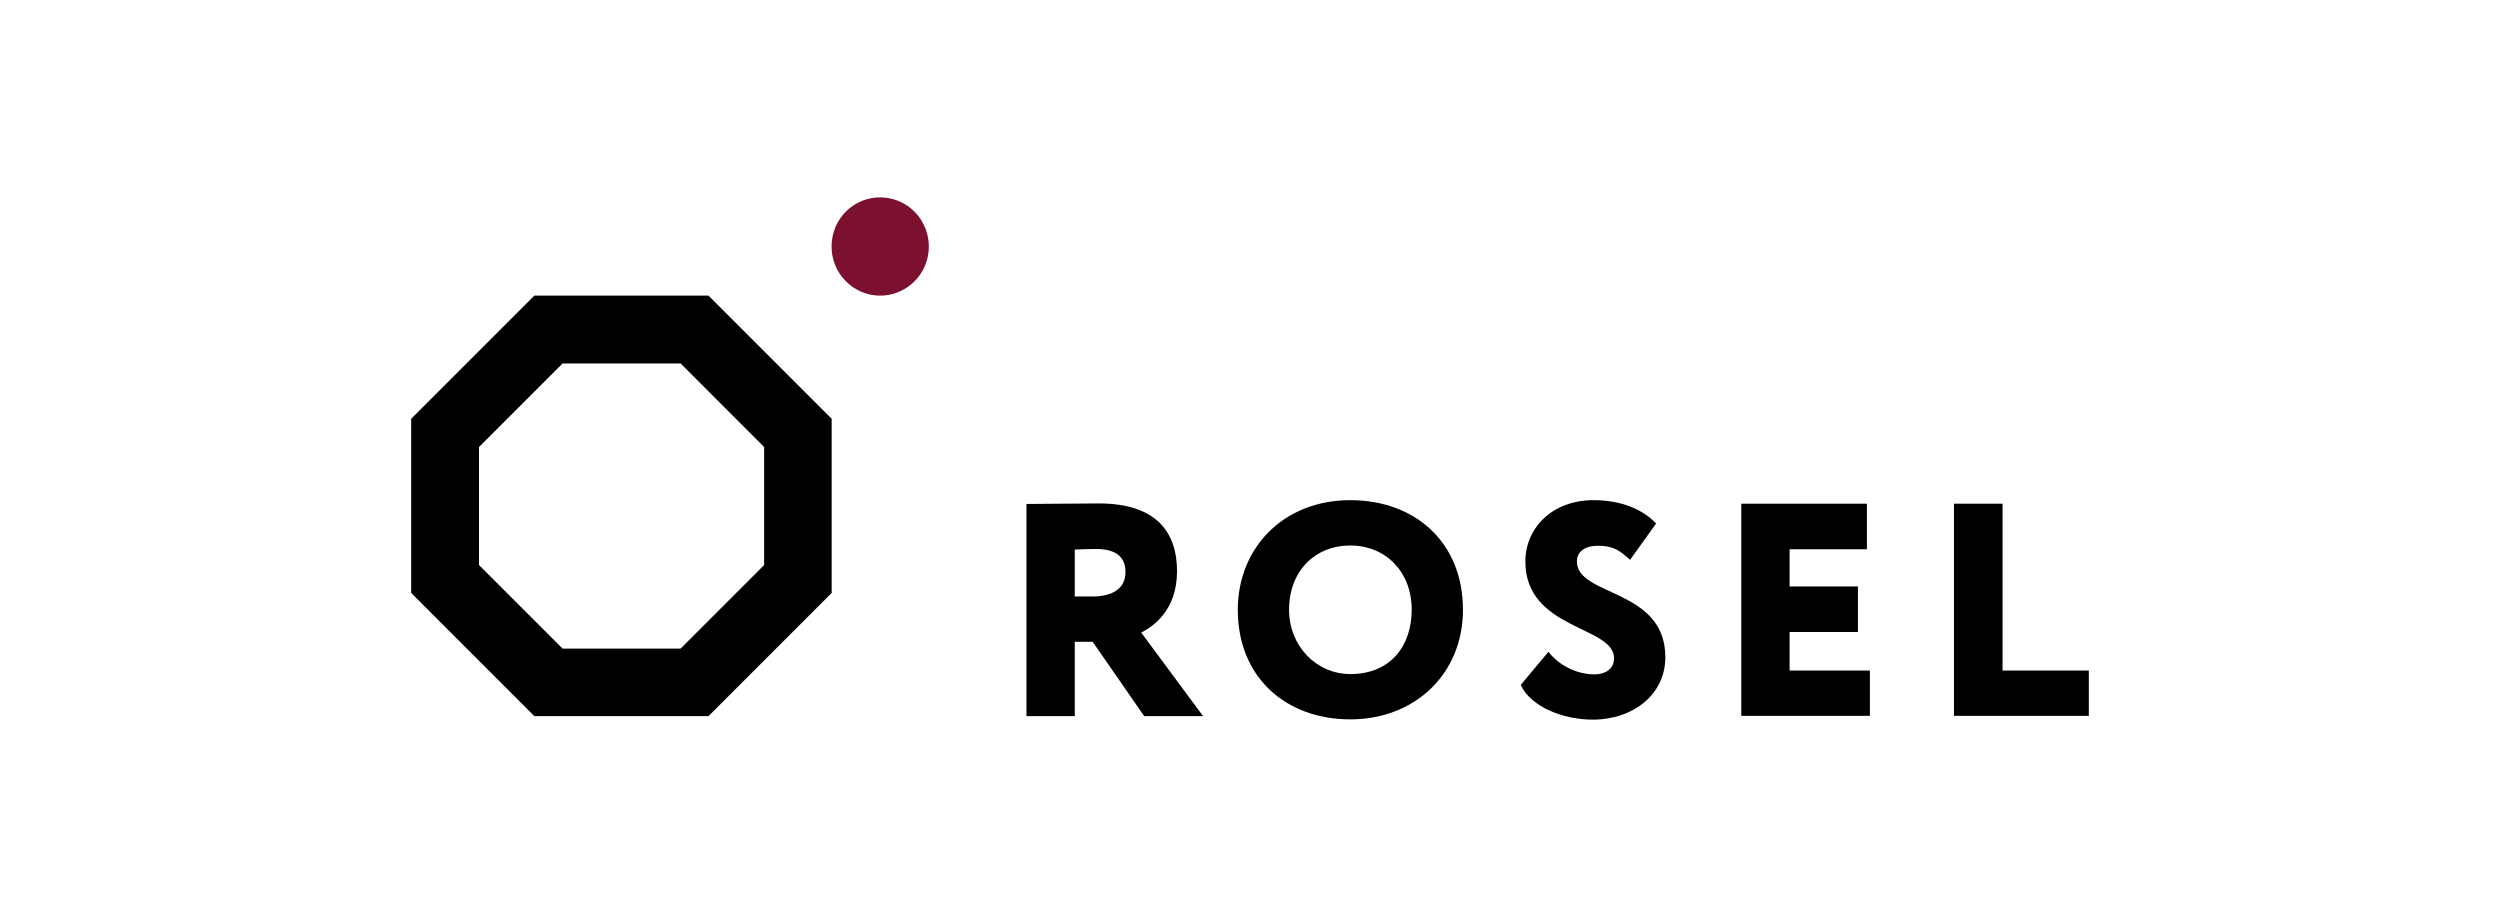
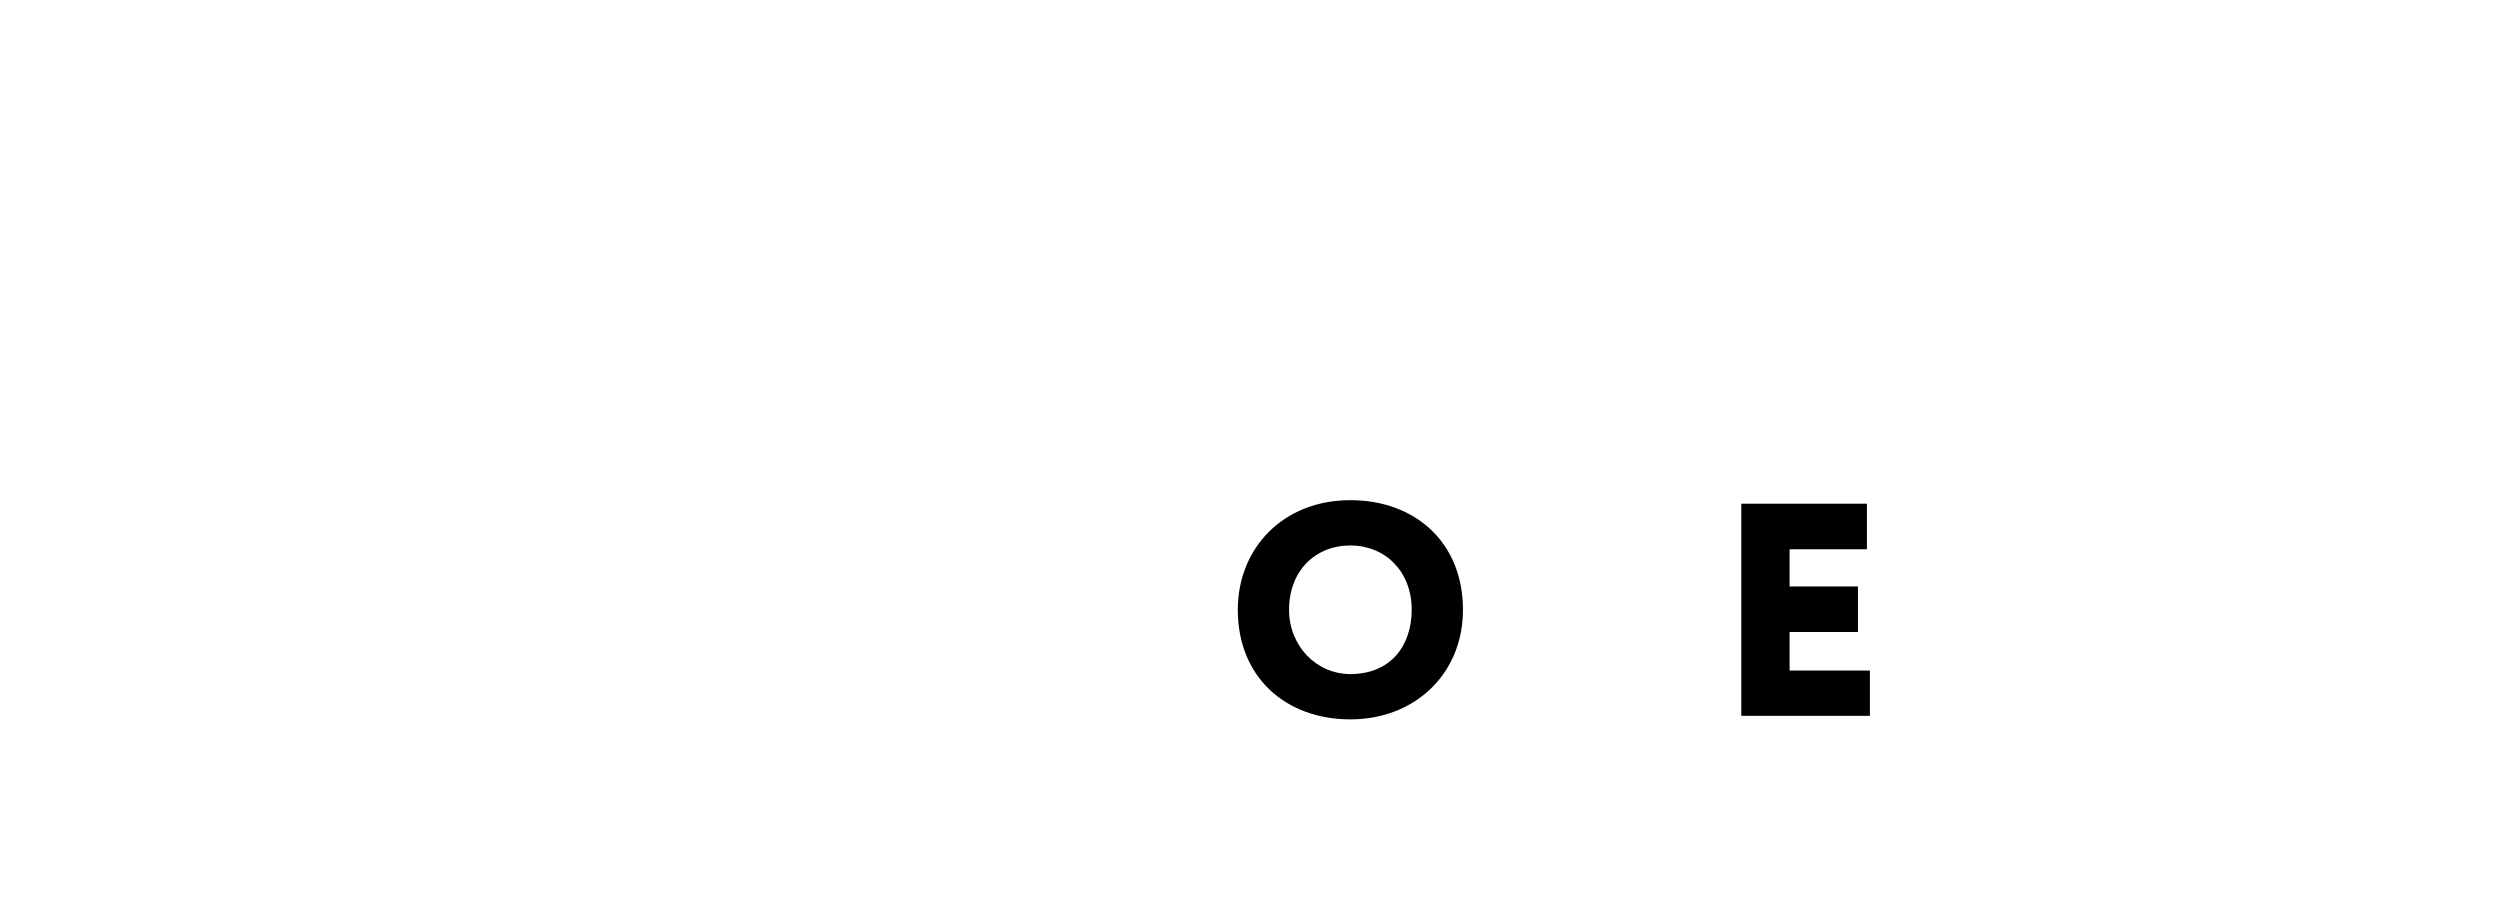
<svg xmlns="http://www.w3.org/2000/svg" width="152" height="56" viewBox="0 0 152 56" fill="none">
-   <path d="M55.349 17.331C54.063 18.353 52.215 18.139 51.193 16.836C50.187 15.549 50.401 13.669 51.671 12.646C52.958 11.624 54.805 11.838 55.828 13.124C56.85 14.428 56.636 16.308 55.349 17.331Z" fill="#7B112E" />
-   <path d="M29.123 34.353V27.178L34.204 22.097H41.379L46.459 27.178V34.353L41.379 39.433H34.204L29.123 34.353ZM32.488 17.974L25 25.462V36.051L32.488 43.54H43.078L50.566 36.051V25.462L43.078 17.974H32.488Z" fill="black" />
-   <path d="M65.345 33.412V36.266H66.417C67.538 36.266 68.429 35.854 68.429 34.781C68.429 34.056 68.066 33.379 66.648 33.379C66.203 33.379 65.955 33.396 65.345 33.412ZM62.409 43.54V30.641C63.135 30.641 66.417 30.608 66.796 30.608C70.309 30.608 71.563 32.357 71.563 34.732C71.563 37.124 70.095 38.097 69.386 38.46L73.147 43.54H69.567L66.433 39.02H65.345V43.54H62.409Z" fill="black" />
  <path d="M82.103 40.983C84.561 40.983 85.831 39.251 85.831 37.074C85.831 34.715 84.198 33.165 82.103 33.165C79.959 33.165 78.375 34.715 78.375 37.074C78.375 39.284 80.041 40.983 82.103 40.983ZM82.103 30.41C86.028 30.41 88.948 32.967 88.948 37.074C88.948 40.983 86.012 43.738 82.103 43.738C78.177 43.738 75.258 41.181 75.258 37.074C75.258 33.346 77.996 30.41 82.103 30.41Z" fill="black" />
-   <path d="M92.742 34.138C92.742 32.142 94.325 30.41 96.898 30.41C98.564 30.41 99.884 30.971 100.692 31.829L99.108 34.039C98.531 33.511 98.119 33.181 97.162 33.181C96.354 33.181 95.876 33.544 95.876 34.138C95.876 36.282 101.253 35.755 101.253 39.961C101.253 42.204 99.323 43.754 96.832 43.754C95.1 43.754 93.088 43.012 92.461 41.643L94.144 39.631C94.886 40.571 96.007 41 96.915 41C97.69 41 98.135 40.62 98.135 40.01C98.119 38.047 92.742 38.295 92.742 34.138Z" fill="black" />
  <path d="M105.871 30.625H113.508V33.396H108.807V35.656H112.963V38.426H108.807V40.769H113.689V43.523H105.871V30.625Z" fill="black" />
-   <path d="M118.802 30.625V43.523H127V40.769H121.755V30.625H118.802Z" fill="black" />
</svg>